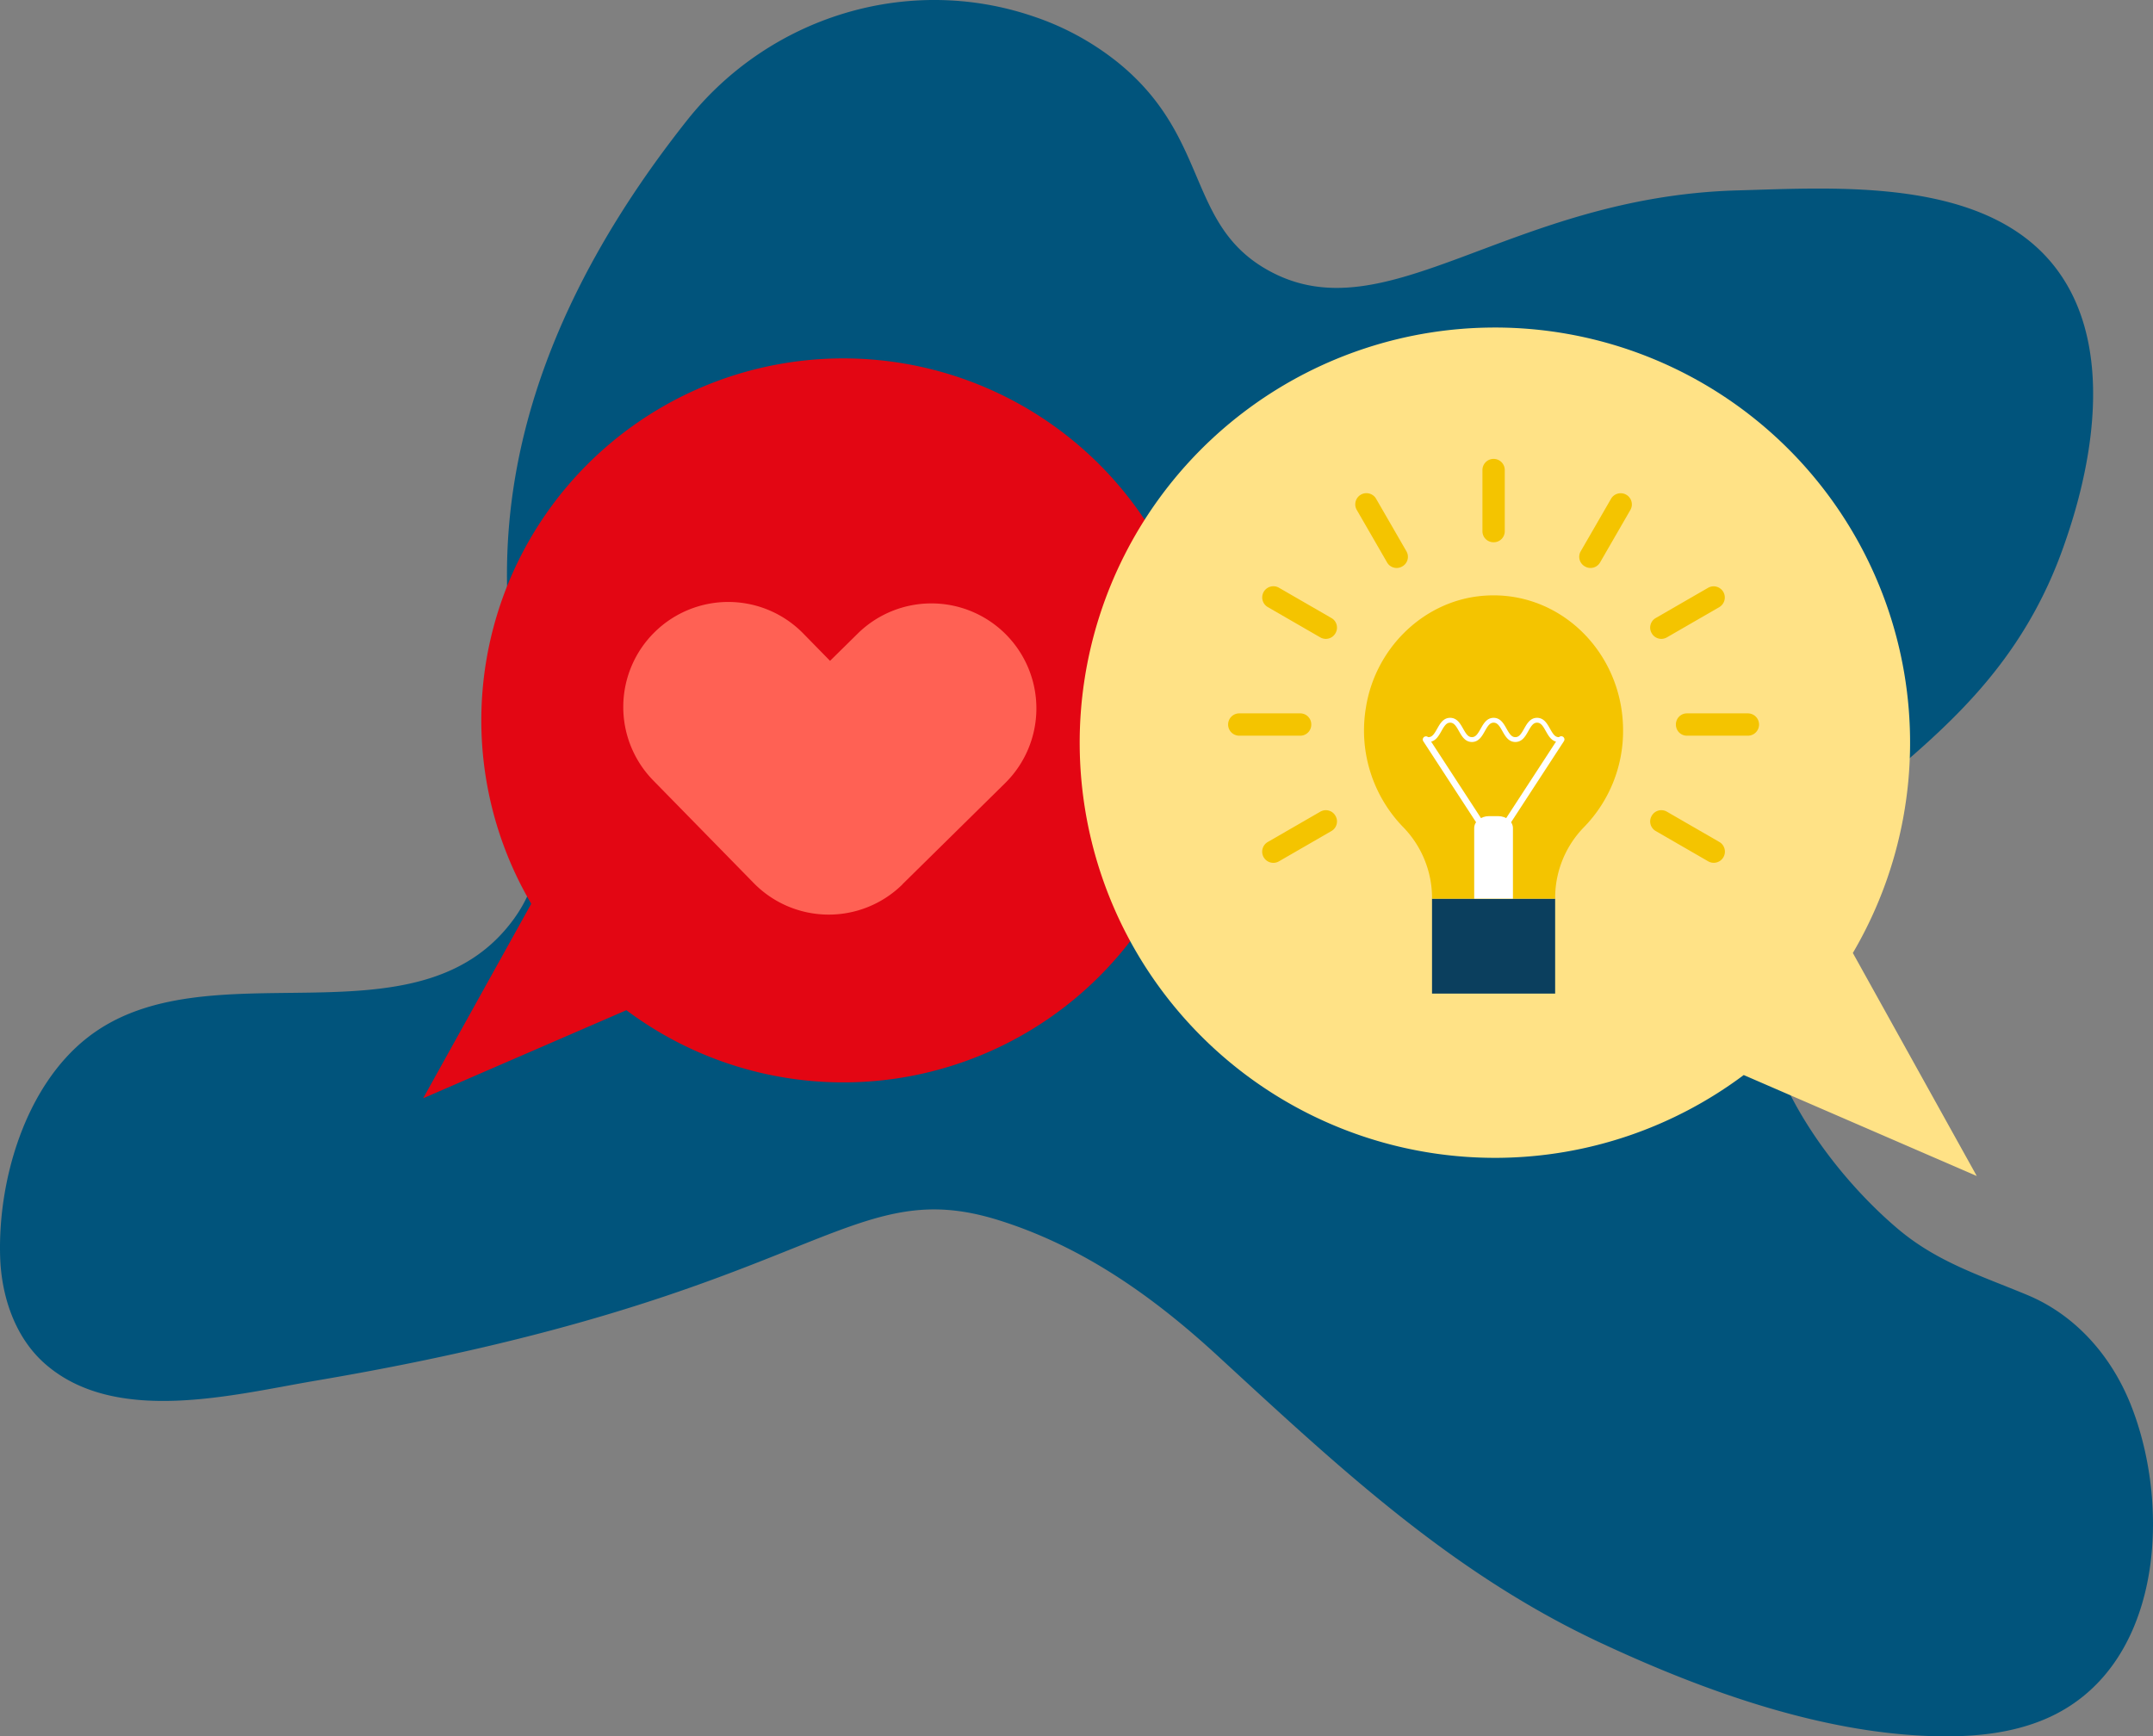
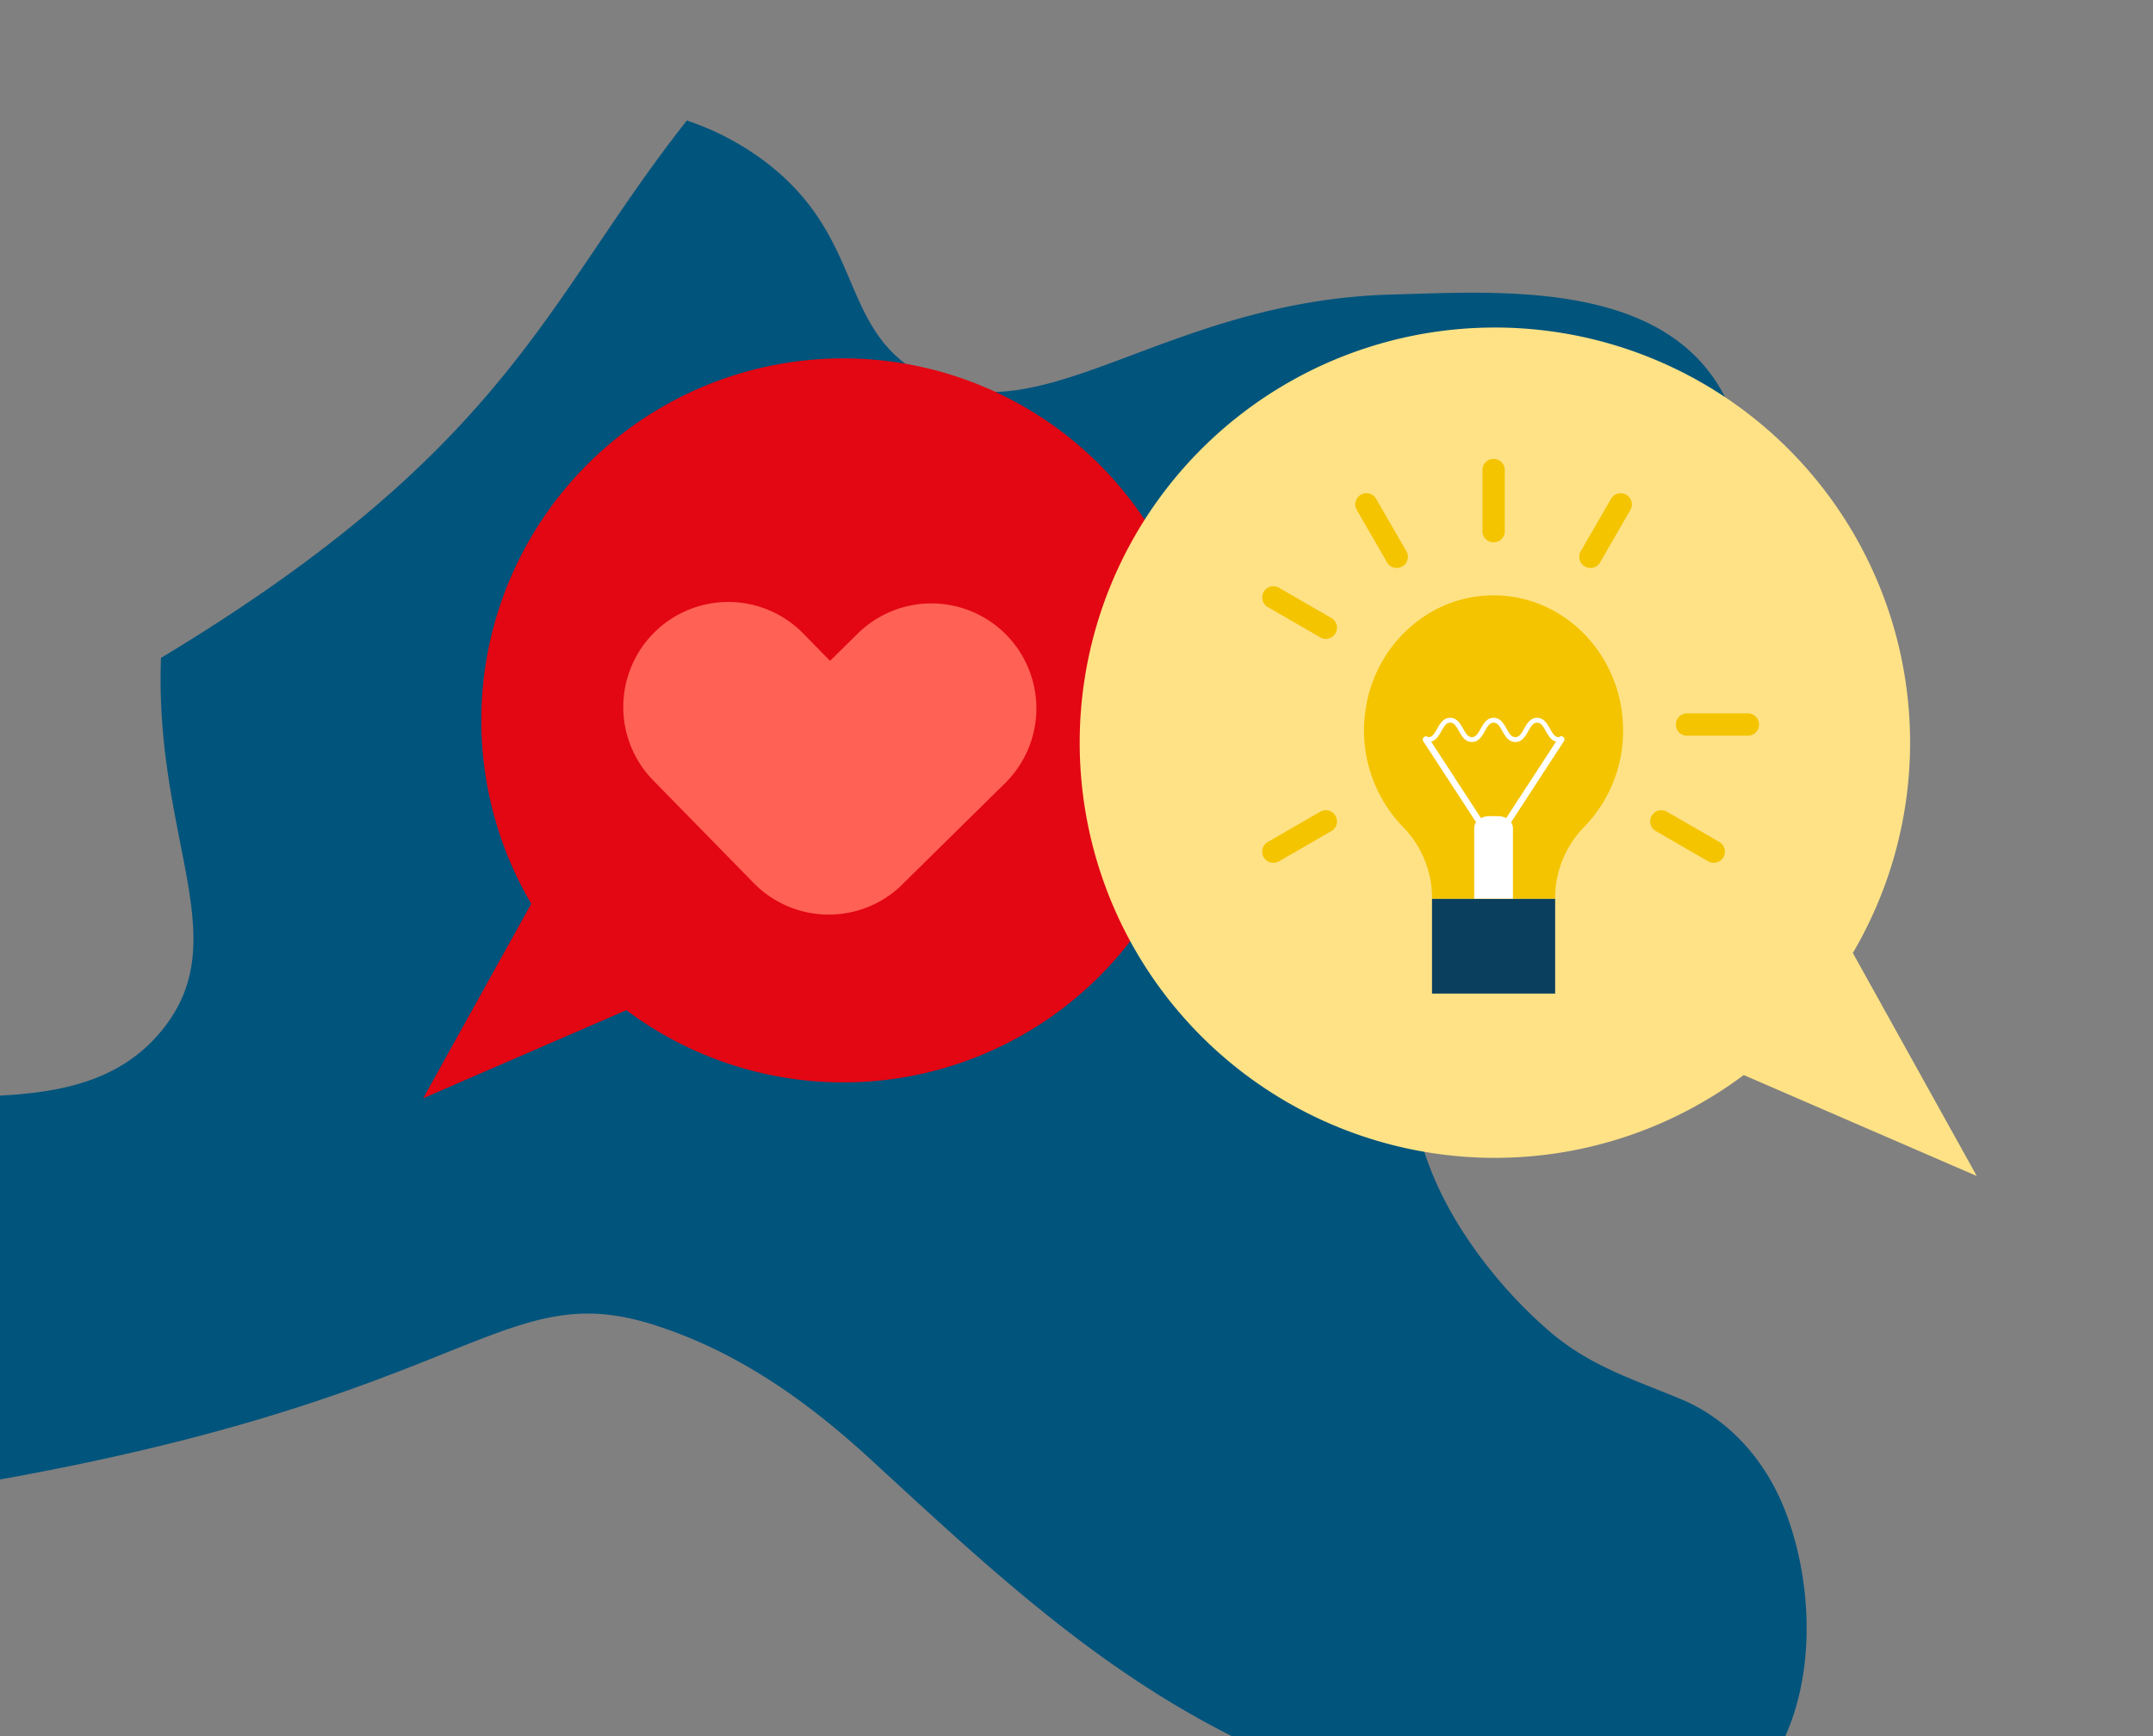
<svg xmlns="http://www.w3.org/2000/svg" width="565" height="455.707" viewBox="0 0 565 455.707">
  <rect x="0" y="0" width="565" height="455.707" fill="#808080" stroke="none" />
  <g id="Group_956" data-name="Group 956" transform="translate(-385 -2691.999)">
    <g id="Background" transform="translate(385 2691.999)">
-       <path id="Path_607" data-name="Path 607" d="M465.578,558.113c21.594-27.276,57.964-38.542,90.9-27.336a71.767,71.767,0,0,1,21.937,11.878c24.666,19.757,18.03,42.788,39.8,54.82,31.021,17.145,62.97-19.4,123.157-21.027,25.864-.7,65.037-3.555,83.356,20.276,19.014,24.734,5.289,64.128,2.253,72.843-20.624,59.2-74.422,65.747-79.6,107.387-3.616,29.068,19.343,58.005,36.046,72.092,10.374,8.748,21.787,12.239,33.983,17.337,12.713,5.314,22.032,16.08,27.083,28.767,10.892,27.359,8.269,69.784-22.893,82.683-8.106,3.356-17.008,4.376-25.782,4.353-30.776-.084-63.077-11.727-90.688-24.654-39.286-18.393-68.853-46.328-100.356-75.306-16.785-15.439-35.194-28.512-57.149-35.434-40.632-12.81-47.482,19.7-179.479,42.054-21.551,3.65-52.486,11.835-71.017-4.441-7.866-6.908-11.465-17.7-11.771-28.167-.586-20.042,6.566-44.574,22.847-57.375,31.514-24.778,86.388,3.45,111.758-30.921,17.371-23.534-3.18-49.38-1.5-96.123C419.466,643.771,428.6,604.821,465.578,558.113Z" transform="translate(-285.324 -526.481)" fill="#01547c" />
+       <path id="Path_607" data-name="Path 607" d="M465.578,558.113a71.767,71.767,0,0,1,21.937,11.878c24.666,19.757,18.03,42.788,39.8,54.82,31.021,17.145,62.97-19.4,123.157-21.027,25.864-.7,65.037-3.555,83.356,20.276,19.014,24.734,5.289,64.128,2.253,72.843-20.624,59.2-74.422,65.747-79.6,107.387-3.616,29.068,19.343,58.005,36.046,72.092,10.374,8.748,21.787,12.239,33.983,17.337,12.713,5.314,22.032,16.08,27.083,28.767,10.892,27.359,8.269,69.784-22.893,82.683-8.106,3.356-17.008,4.376-25.782,4.353-30.776-.084-63.077-11.727-90.688-24.654-39.286-18.393-68.853-46.328-100.356-75.306-16.785-15.439-35.194-28.512-57.149-35.434-40.632-12.81-47.482,19.7-179.479,42.054-21.551,3.65-52.486,11.835-71.017-4.441-7.866-6.908-11.465-17.7-11.771-28.167-.586-20.042,6.566-44.574,22.847-57.375,31.514-24.778,86.388,3.45,111.758-30.921,17.371-23.534-3.18-49.38-1.5-96.123C419.466,643.771,428.6,604.821,465.578,558.113Z" transform="translate(-285.324 -526.481)" fill="#01547c" />
    </g>
    <g id="Group_944" data-name="Group 944" transform="translate(496.049 2777.959)">
      <path id="Path_1889" data-name="Path 1889" d="M296.357,169.891a94.992,94.992,0,0,0-81.9,143.129L186.1,364.061l53.325-23.108a95.006,95.006,0,1,0,56.935-171.062Z" transform="translate(-186.096 -161.788)" fill="#e30613" />
      <path id="Path_1890" data-name="Path 1890" d="M388.751,116.35A108.944,108.944,0,0,1,482.685,280.5l32.52,58.537-61.157-26.5a108.959,108.959,0,1,1-65.3-196.186Z" transform="translate(-107.503 -116.35)" fill="#ffe286" />
      <g id="Light_bulb" data-name="Light bulb" transform="translate(211.238 34.529)">
        <g id="Group_577" data-name="Group 577" transform="translate(35.687 35.767)">
          <rect id="Rectangle_257" data-name="Rectangle 257" width="32.311" height="24.911" transform="translate(17.823 79.602)" fill="#0b3f5e" />
          <path id="Path_1039" data-name="Path 1039" d="M4639.5,749.3c0-20.937-17.4-37.635-37.93-35.218-14.854,1.747-27.171,13.883-29.564,29.278a36.405,36.405,0,0,0,9.6,31.121,26.689,26.689,0,0,1,7.759,18.49v.481h32.311v-.314a26.56,26.56,0,0,1,7.638-18.532A36.106,36.106,0,0,0,4639.5,749.3Z" transform="translate(-4571.539 -713.852)" fill="#f4c400" />
          <path id="Path_1040" data-name="Path 1040" d="M4589.88,737.6c1.8,0,2.653,1.52,3.41,2.858.773,1.376,1.315,2.212,2.3,2.212s1.522-.835,2.3-2.21c.752-1.34,1.605-2.859,3.4-2.859s2.651,1.52,3.4,2.859c.775,1.375,1.315,2.21,2.3,2.21s1.522-.835,2.3-2.21c.752-1.34,1.605-2.859,3.4-2.859s2.647,1.52,3.4,2.858c.773,1.376,1.312,2.212,2.295,2.212a.633.633,0,0,1,0,1.267c-1.8,0-2.646-1.518-3.4-2.857-.771-1.376-1.311-2.211-2.294-2.211s-1.522.835-2.3,2.213c-.752,1.338-1.606,2.856-3.4,2.856s-2.648-1.517-3.4-2.856c-.774-1.378-1.315-2.213-2.3-2.213s-1.524.835-2.3,2.213c-.753,1.338-1.606,2.856-3.4,2.856s-2.652-1.518-3.408-2.857c-.774-1.376-1.315-2.211-2.3-2.211s-1.525.835-2.3,2.211c-.755,1.339-1.607,2.857-3.408,2.857a.633.633,0,0,1,0-1.267c.988,0,1.53-.835,2.3-2.213C4587.231,739.115,4588.084,737.6,4589.88,737.6Z" transform="translate(-4567.3 -705.461)" fill="#fff" />
          <path id="Path_1041" data-name="Path 1041" d="M4599.161,756.664h-2.374c-2.152,0-3.9,1.4-3.9,3.136v18.525h10.165V759.8C4603.057,758.067,4601.313,756.664,4599.161,756.664Z" transform="translate(-4563.995 -698.723)" fill="#fff" />
          <path id="Path_1042" data-name="Path 1042" d="M4598.344,765.252a.838.838,0,0,1-.7-.379l-14.589-22.388a.836.836,0,1,1,1.4-.915l14.588,22.388a.835.835,0,0,1-.7,1.294Z" transform="translate(-4567.519 -704.19)" fill="#fff" />
          <path id="Path_1043" data-name="Path 1043" d="M4599.195,765.252a.835.835,0,0,1-.7-1.294l14.587-22.388a.837.837,0,1,1,1.4.915l-14.589,22.388A.836.836,0,0,1,4599.195,765.252Z" transform="translate(-4562.063 -704.19)" fill="#fff" />
        </g>
        <g id="Group_578" data-name="Group 578">
          <path id="Path_1044" data-name="Path 1044" d="M4626.684,698.427a2.931,2.931,0,0,0-5.077-2.93l-7.963,13.791a2.893,2.893,0,0,0,1.086,3.966l.051.029a2.892,2.892,0,0,0,3.939-1.064Z" transform="translate(-4521.112 -685.09)" fill="#f4c400" />
-           <path id="Path_1045" data-name="Path 1045" d="M4645.175,717.548a2.931,2.931,0,0,0-2.93-5.076l-13.792,7.963a2.891,2.891,0,0,0-1.064,3.938l.029.051a2.894,2.894,0,0,0,3.966,1.087Z" transform="translate(-4516.25 -678.712)" fill="#f4c400" />
          <path id="Path_1046" data-name="Path 1046" d="M4650.889,736.734h-16a2.89,2.89,0,0,0-2.889,2.894v.074a2.89,2.89,0,0,0,2.889,2.894h16a2.931,2.931,0,0,0,0-5.862Z" transform="translate(-4514.488 -669.999)" fill="#f4c400" />
          <path id="Path_1047" data-name="Path 1047" d="M4642.246,768.936a2.931,2.931,0,0,0,2.93-5.077l-13.791-7.962a2.891,2.891,0,0,0-3.966,1.085l-.029.051a2.891,2.891,0,0,0,1.064,3.938Z" transform="translate(-4516.25 -663.364)" fill="#f4c400" />
          <path id="Path_1048" data-name="Path 1048" d="M4553.242,763.859a2.931,2.931,0,0,0,2.932,5.077l13.79-7.963a2.891,2.891,0,0,0,1.065-3.938l-.028-.051a2.891,2.891,0,0,0-3.966-1.085Z" transform="translate(-4542.836 -663.364)" fill="#f4c400" />
-           <path id="Path_1049" data-name="Path 1049" d="M4566.994,739.628a2.888,2.888,0,0,0-2.887-2.894H4548.1a2.931,2.931,0,0,0,0,5.862h16.006a2.888,2.888,0,0,0,2.887-2.894Z" transform="translate(-4545.17 -669.999)" fill="#f4c400" />
          <path id="Path_1050" data-name="Path 1050" d="M4556.174,712.472a2.931,2.931,0,0,0-2.932,5.076l13.793,7.963a2.894,2.894,0,0,0,3.966-1.087l.028-.051a2.891,2.891,0,0,0-1.065-3.938Z" transform="translate(-4542.836 -678.712)" fill="#f4c400" />
          <path id="Path_1051" data-name="Path 1051" d="M4575.295,695.5a2.93,2.93,0,1,0-5.076,2.93l7.961,13.791a2.893,2.893,0,0,0,3.94,1.064l.051-.029a2.892,2.892,0,0,0,1.084-3.966Z" transform="translate(-4536.458 -685.09)" fill="#f4c400" />
          <path id="Path_1052" data-name="Path 1052" d="M4597.448,709.249a2.89,2.89,0,0,0,2.9-2.888V690.355a2.931,2.931,0,1,0-5.861,0V706.36a2.889,2.889,0,0,0,2.893,2.888Z" transform="translate(-4527.747 -687.424)" fill="#f4c400" />
        </g>
      </g>
      <path id="Path_817" data-name="Path 817" d="M538.734,548.92a27.537,27.537,0,0,1,38.966.412l7.02,7.168,7.223-7.115a27.554,27.554,0,1,1,38.665,39.267l-26.8,26.4c-.059.056-.095.125-.151.181a27.553,27.553,0,0,1-38.966-.41l-26.369-26.93A27.562,27.562,0,0,1,538.734,548.92Z" transform="translate(-477.944 -469.021)" fill="#ff6154" />
    </g>
  </g>
</svg>